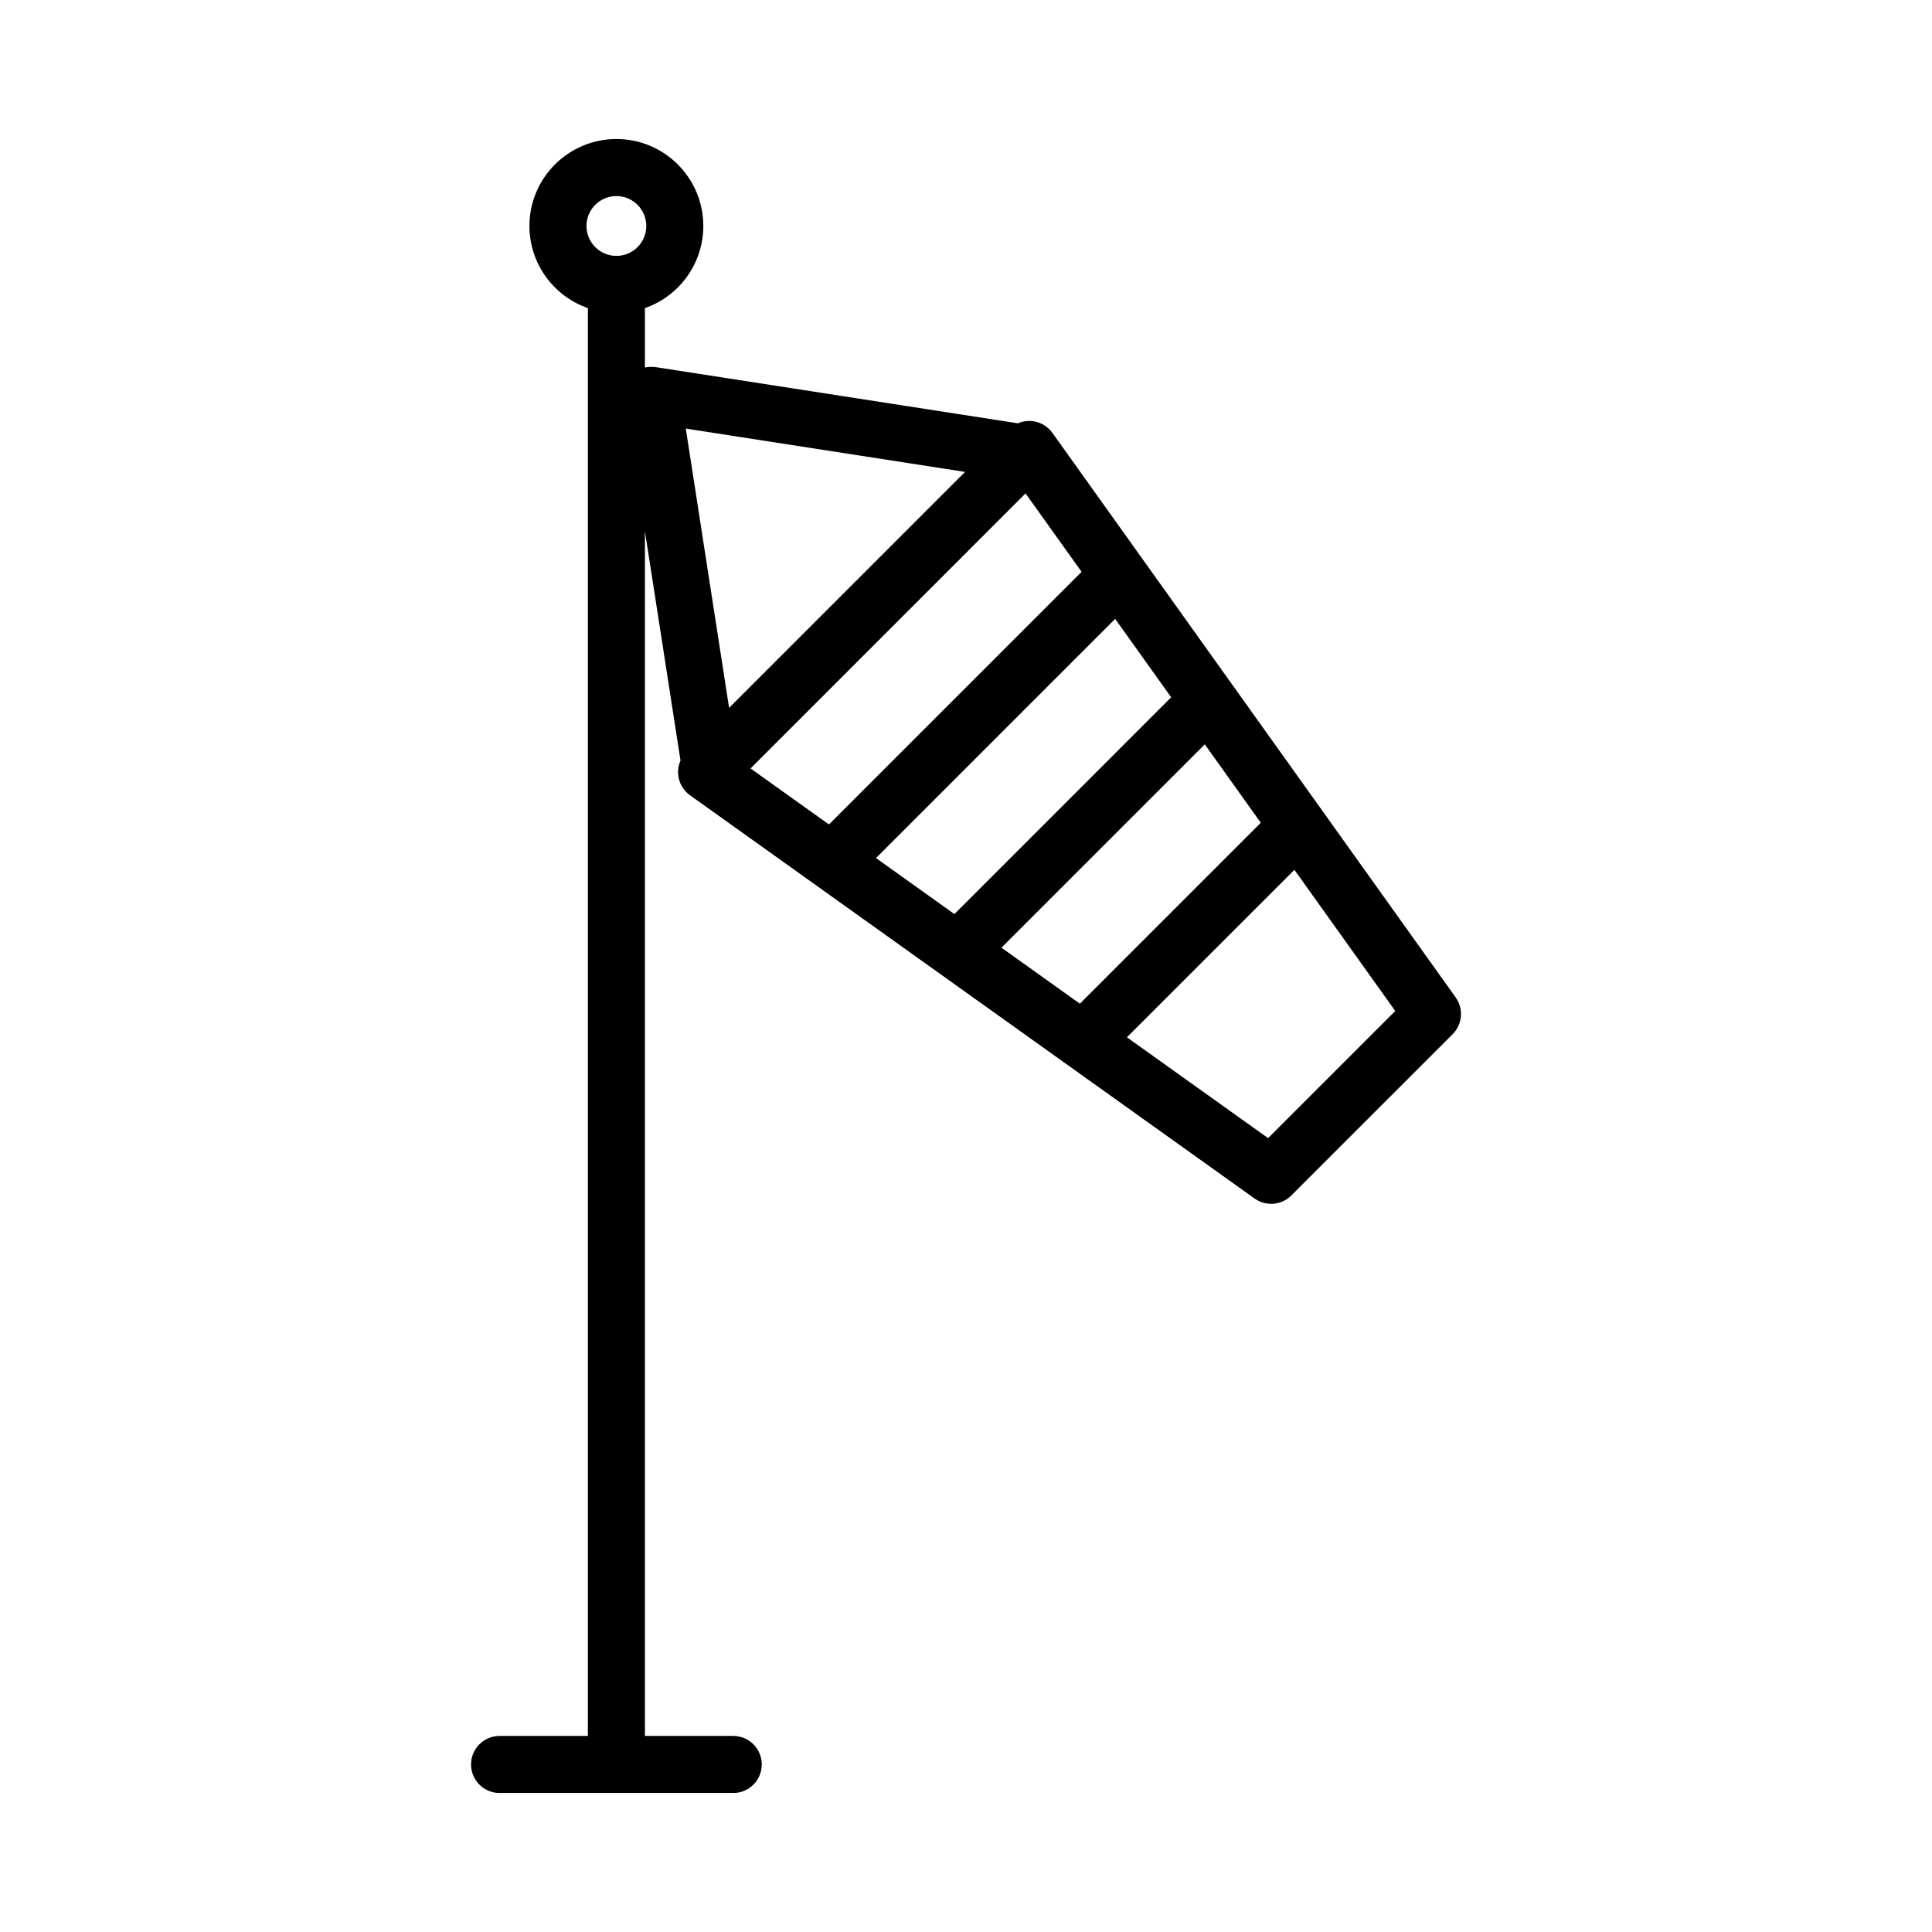
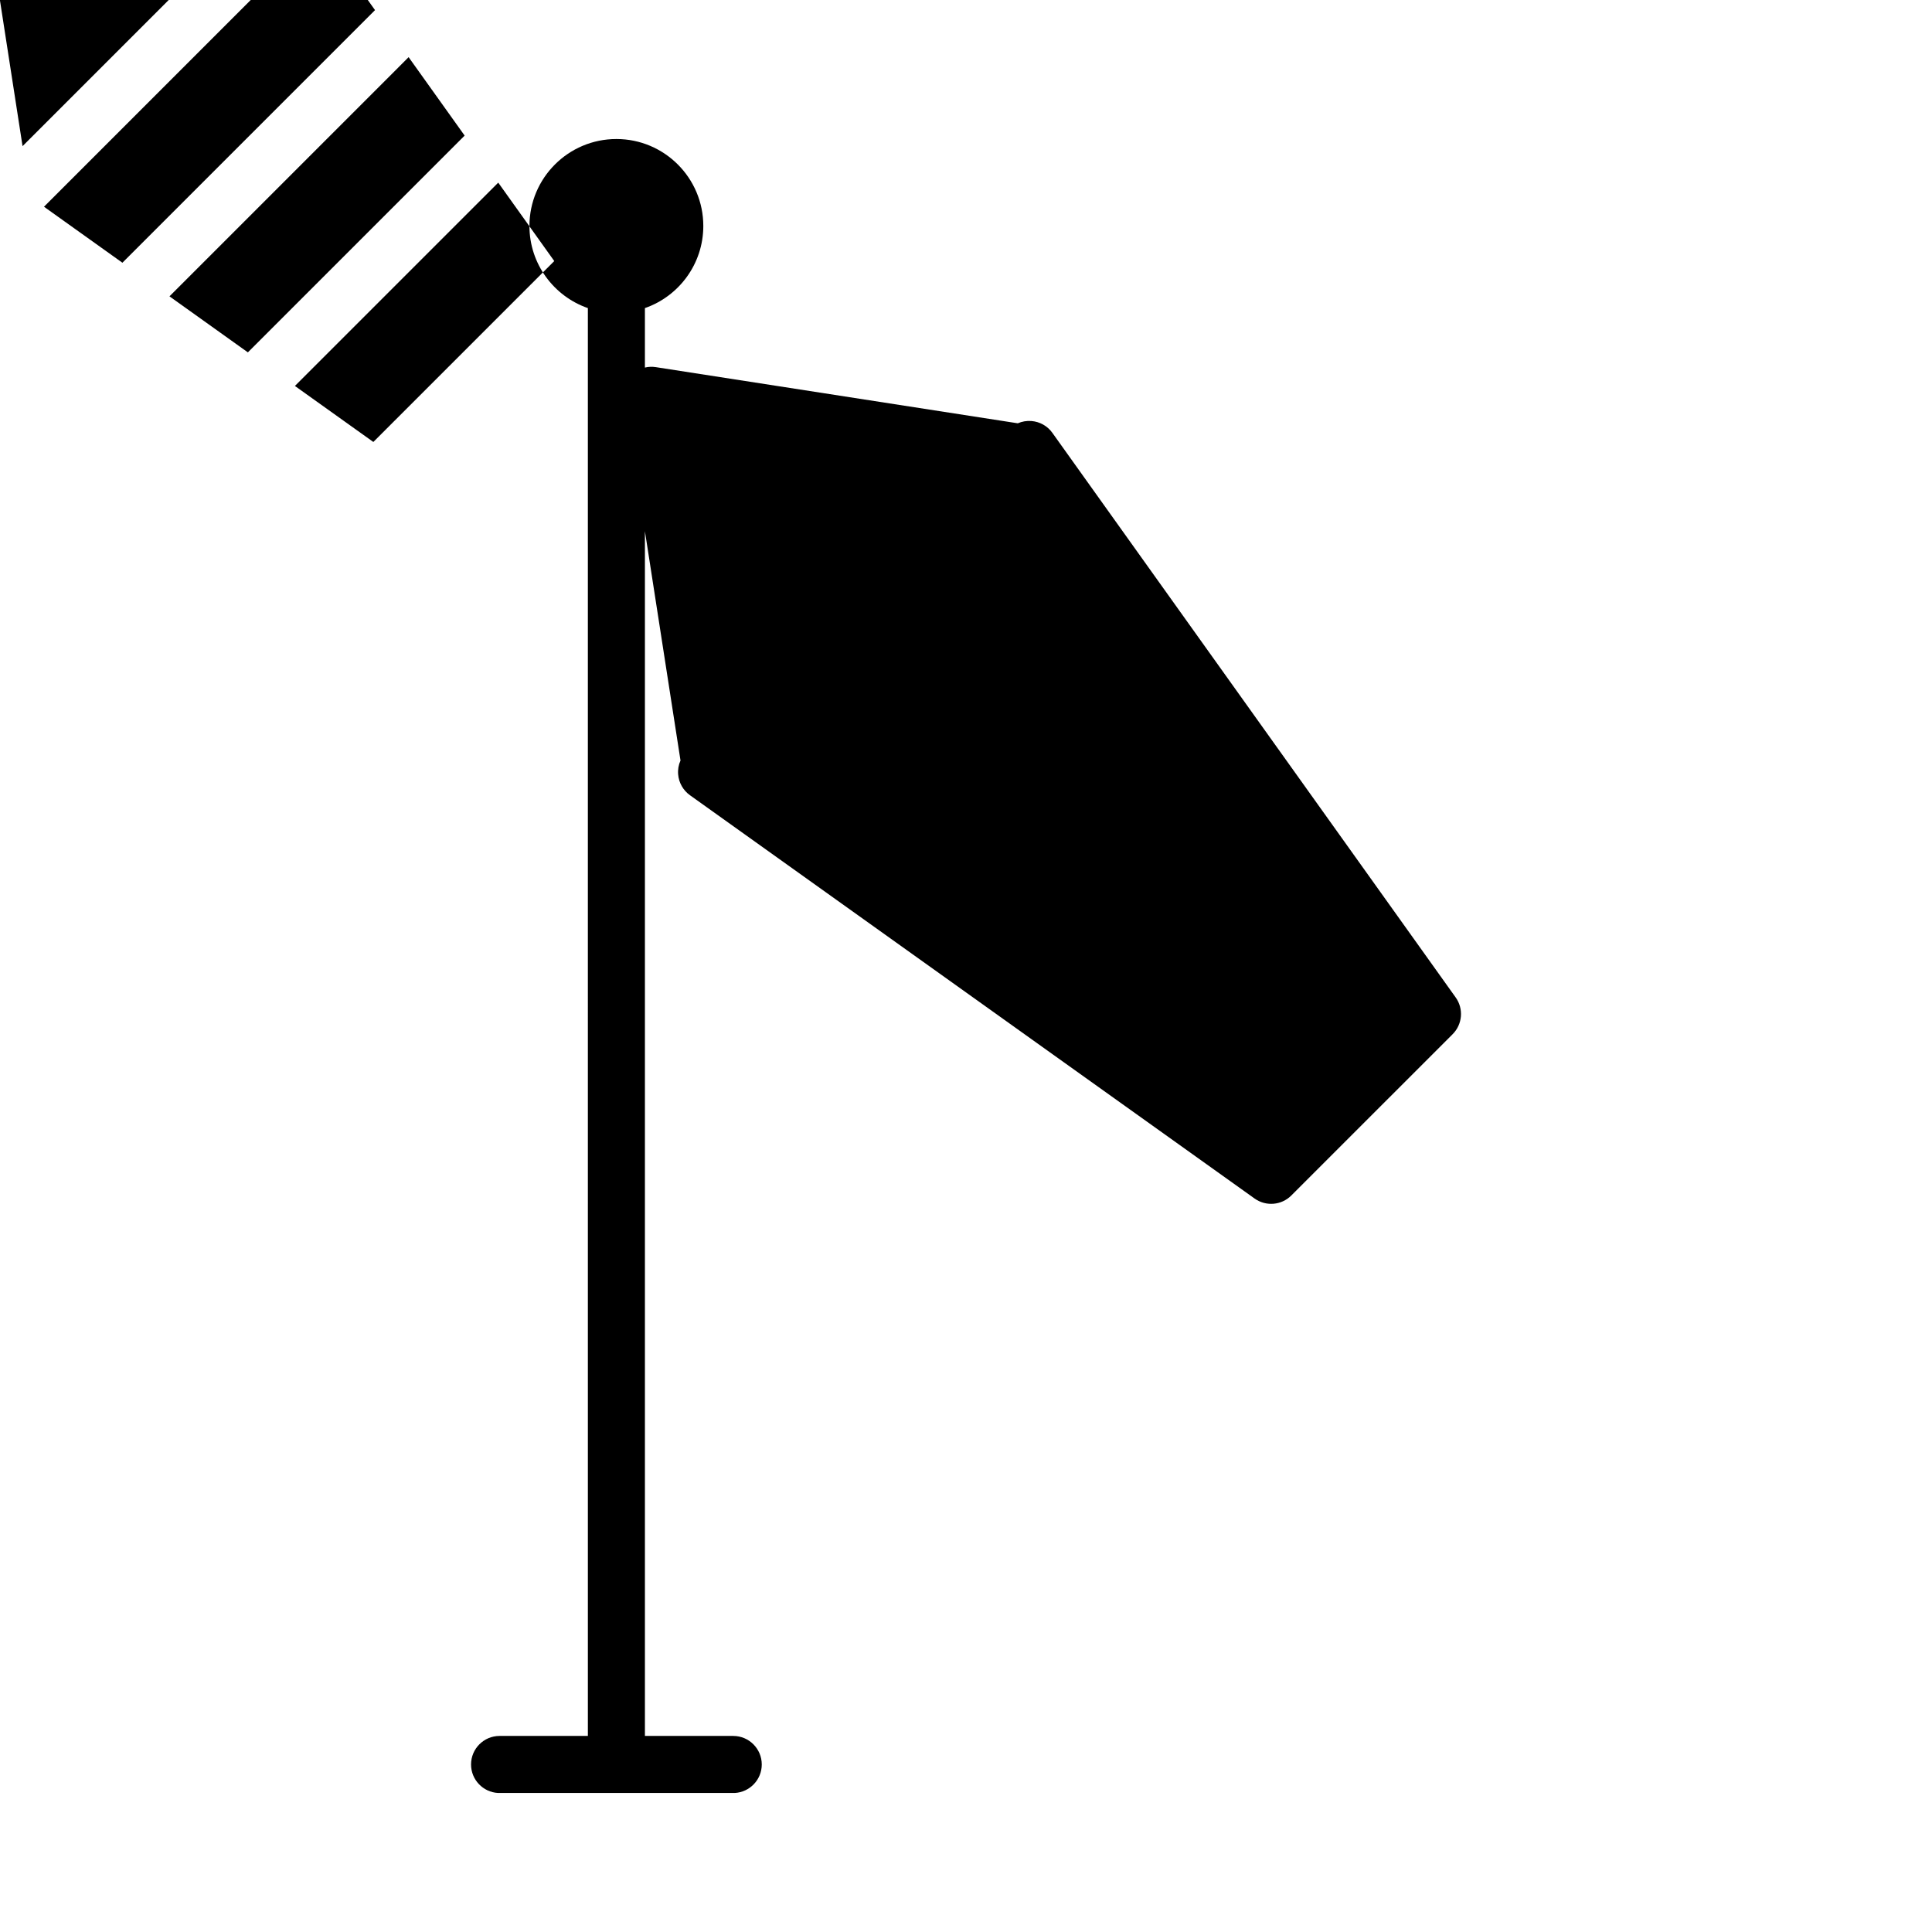
<svg xmlns="http://www.w3.org/2000/svg" fill="#000000" width="800px" height="800px" version="1.1" viewBox="144 144 512 512">
-   <path d="m299.79 225.65c-9.008-3.129-15.484-11.699-15.484-21.77 0-12.715 10.328-23.039 23.043-23.039s23.035 10.324 23.035 23.039c0 10.07-6.469 18.641-15.477 21.77v15.762c0.926-0.227 1.902-0.27 2.879-0.117l95.938 14.883c1.129-0.492 2.387-0.707 3.648-0.602 2.207 0.184 4.231 1.328 5.519 3.137l106.88 149.62c2.144 3.004 1.805 7.121-0.805 9.734l-42.754 42.75c-2.609 2.613-6.731 2.953-9.734 0.805l-149.62-106.87c-1.812-1.293-2.961-3.312-3.144-5.527-0.109-1.277 0.113-2.539 0.625-3.684l-9.43-60.77v319.27h23.406c4.172 0 7.559 3.394 7.559 7.559 0 4.039-3.176 7.344-7.168 7.555h-62.711c-3.992-0.211-7.164-3.516-7.164-7.555 0-4.164 3.383-7.559 7.555-7.559h23.406zm187.24 148.86-44.387 44.383 37.414 26.719 33.695-33.695zm-77.637 20.633 20.785 14.844 47.945-47.945-14.844-20.781zm-33.242-23.75 20.777 14.848 57.445-57.449-14.844-20.781zm54.473-75.852-14.844-20.781-72.879 72.887 20.777 14.84zm-93.406 36.051 62.531-62.531-74.008-11.48zm-29.867-135.63c4.375 0 7.922 3.551 7.922 7.926s-3.547 7.926-7.922 7.926c-4.371 0-7.93-3.551-7.93-7.926s3.559-7.926 7.93-7.926z" fill-rule="evenodd" />
+   <path d="m299.79 225.65c-9.008-3.129-15.484-11.699-15.484-21.77 0-12.715 10.328-23.039 23.043-23.039s23.035 10.324 23.035 23.039c0 10.07-6.469 18.641-15.477 21.77v15.762c0.926-0.227 1.902-0.27 2.879-0.117l95.938 14.883c1.129-0.492 2.387-0.707 3.648-0.602 2.207 0.184 4.231 1.328 5.519 3.137l106.88 149.62c2.144 3.004 1.805 7.121-0.805 9.734l-42.754 42.75c-2.609 2.613-6.731 2.953-9.734 0.805l-149.62-106.87c-1.812-1.293-2.961-3.312-3.144-5.527-0.109-1.277 0.113-2.539 0.625-3.684l-9.43-60.77v319.27h23.406c4.172 0 7.559 3.394 7.559 7.559 0 4.039-3.176 7.344-7.168 7.555h-62.711c-3.992-0.211-7.164-3.516-7.164-7.555 0-4.164 3.383-7.559 7.555-7.559h23.406zzm-77.637 20.633 20.785 14.844 47.945-47.945-14.844-20.781zm-33.242-23.75 20.777 14.848 57.445-57.449-14.844-20.781zm54.473-75.852-14.844-20.781-72.879 72.887 20.777 14.84zm-93.406 36.051 62.531-62.531-74.008-11.48zm-29.867-135.63c4.375 0 7.922 3.551 7.922 7.926s-3.547 7.926-7.922 7.926c-4.371 0-7.93-3.551-7.93-7.926s3.559-7.926 7.93-7.926z" fill-rule="evenodd" />
</svg>